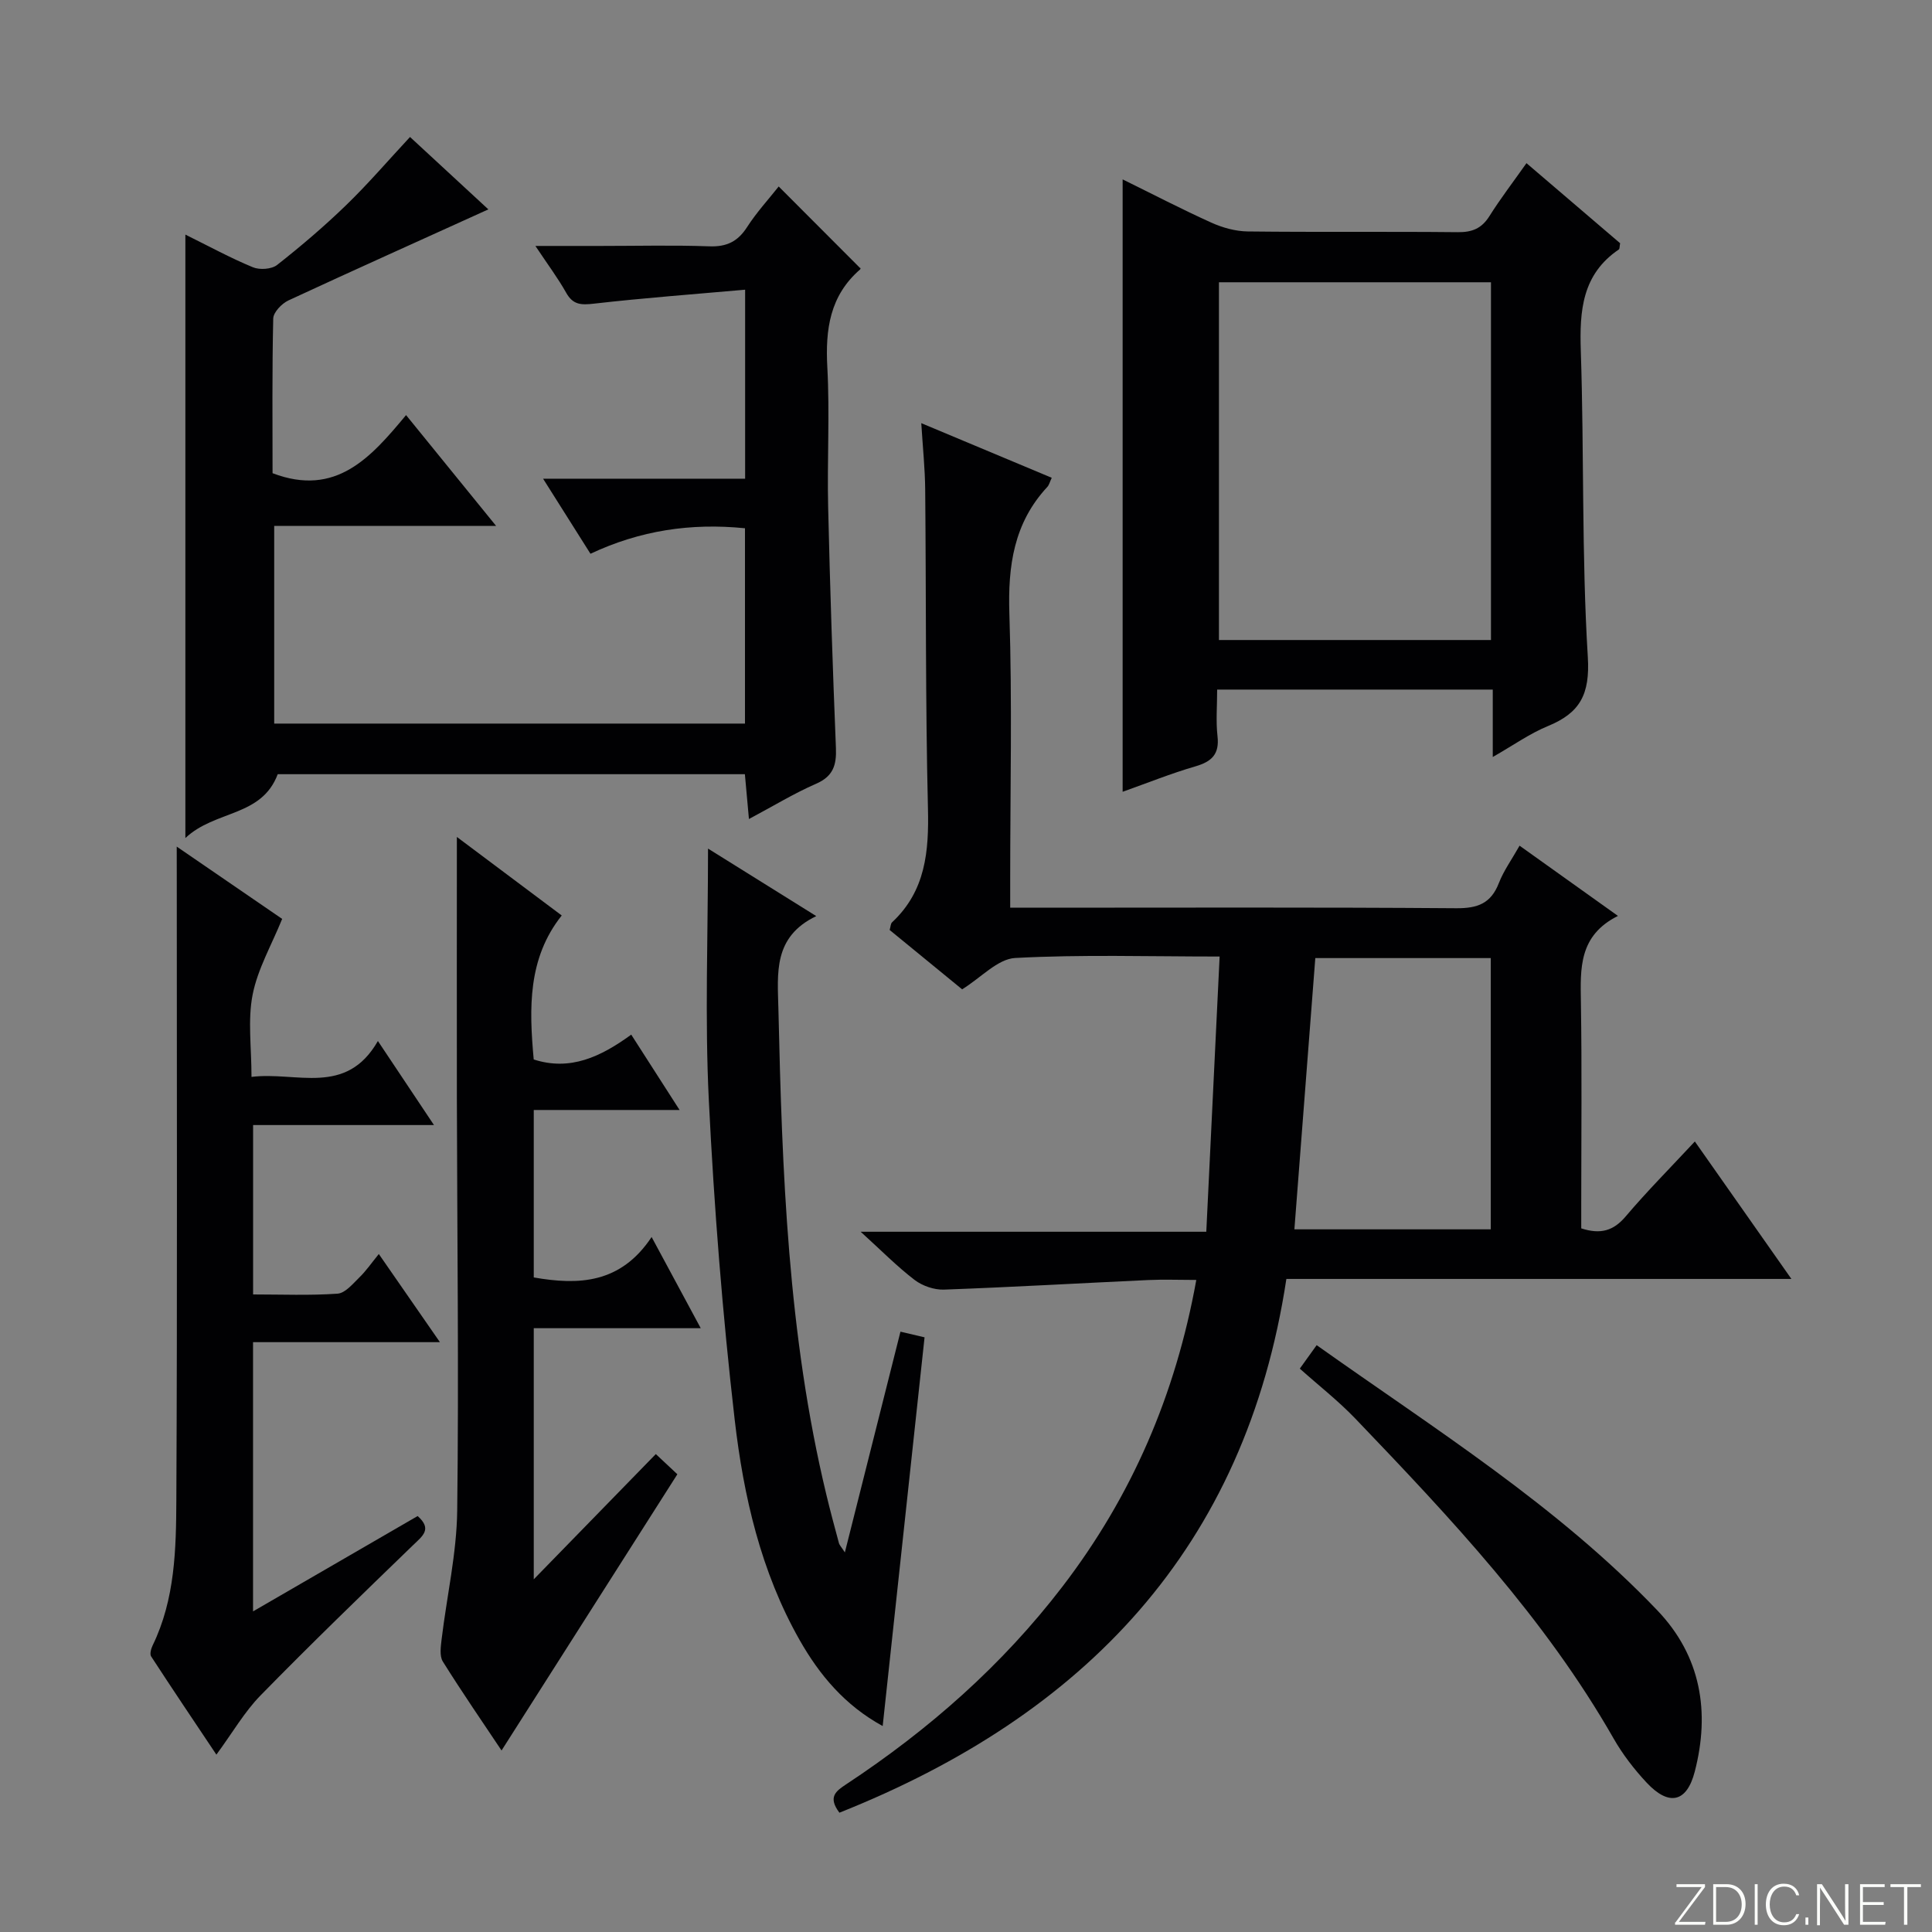
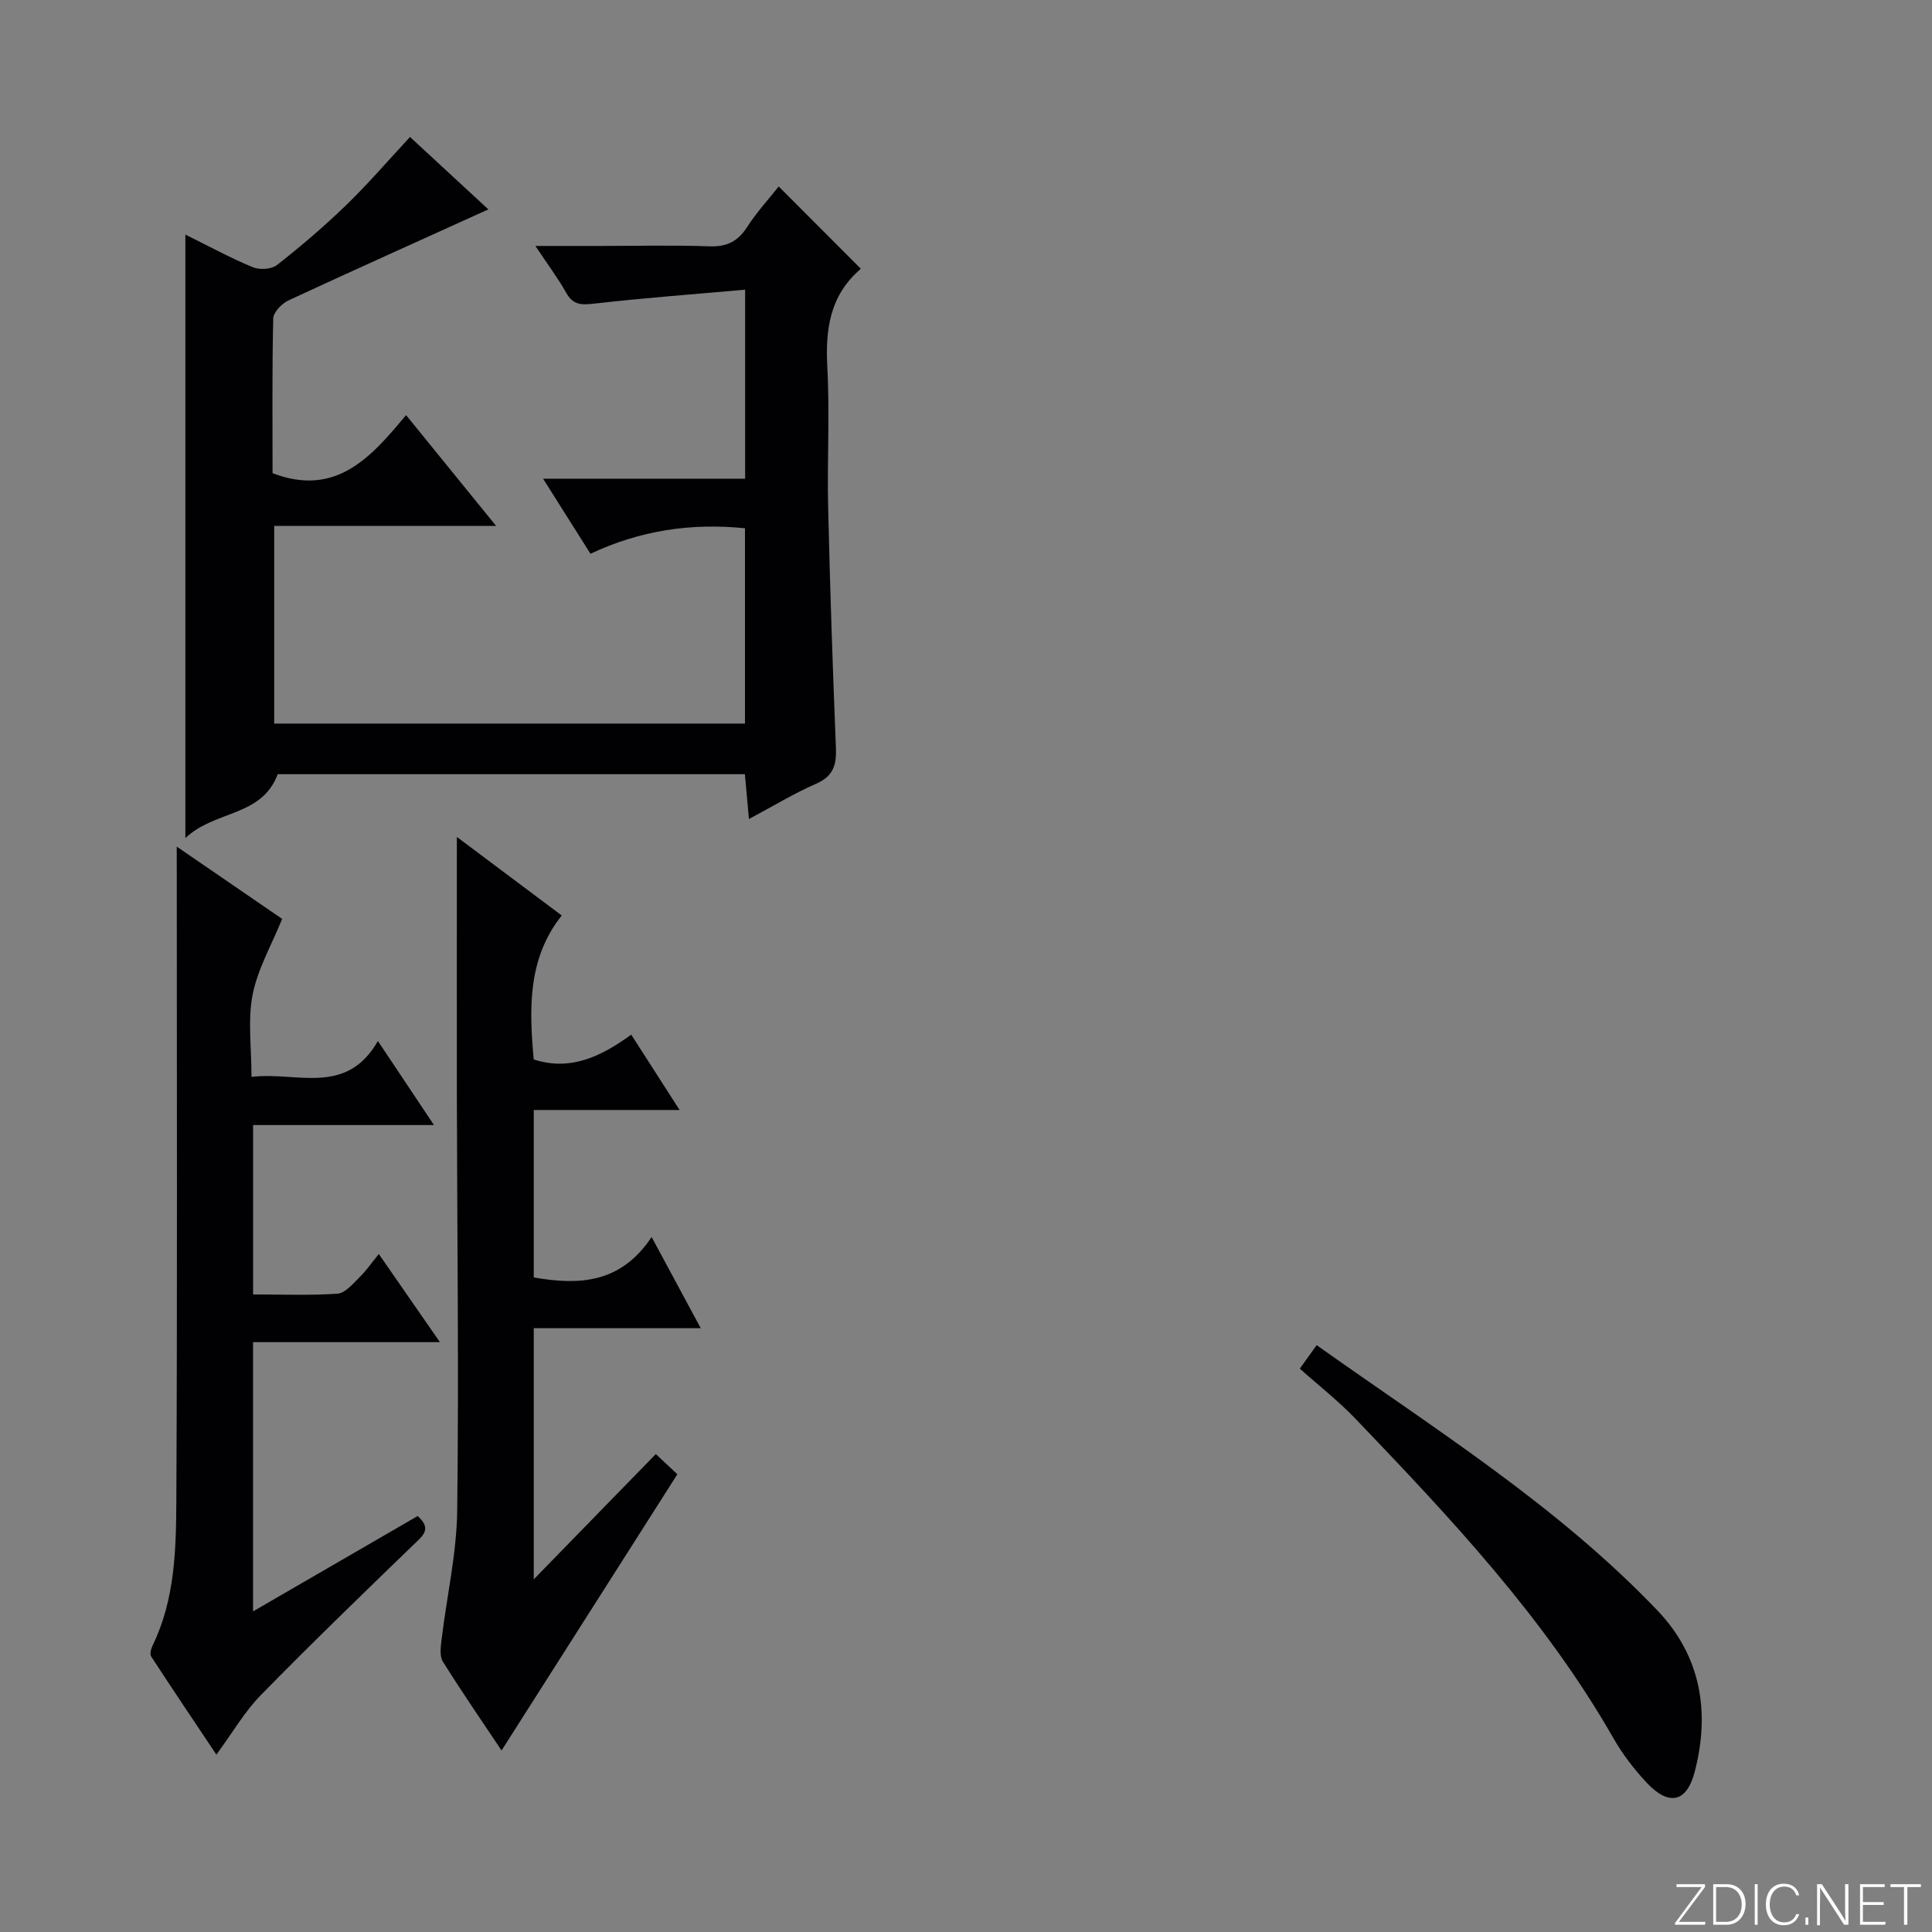
<svg xmlns="http://www.w3.org/2000/svg" enable-background="new 0 0 400 400" viewBox="0 0 400 400">
  <rect x="0" y="0" width="400" height="400" fill="#808080" stroke="none" />
  <g fill="#fbfcfa">
    <path d="m346.9 398 5.4-7.3h-5.2v-.6h5.9v.6l-5.4 7.2h5.5l-.1.6h-6.2v-.5z" />
    <path d="m354.7 390.1h2.8c2.3 0 3.9 1.6 3.9 4.1s-1.6 4.3-3.9 4.3h-2.8zm.6 7.8h2c2.2 0 3.3-1.6 3.3-3.6 0-1.8-1-3.6-3.3-3.6h-2z" />
    <path d="m363.9 390.1v8.4h-.6v-8.4z" />
    <path d="m372.5 396.3c-.4 1.3-1.4 2.3-3.2 2.3-2.4 0-3.7-1.9-3.7-4.3 0-2.3 1.2-4.3 3.7-4.3 1.8 0 2.9 1 3.2 2.4h-.6c-.4-1.1-1.1-1.8-2.5-1.8-2.1 0-3 1.9-3 3.7s.9 3.7 3 3.7c1.4 0 2.1-.7 2.5-1.7z" />
    <path d="m373.8 398.5v-1.5h.6v1.5z" />
    <path d="m376.2 398.5v-8.4h1c1.3 2 4.4 6.7 4.9 7.6-.1-1.2-.1-2.4-.1-3.8v-3.8h.7v8.4h-.9c-1.2-1.9-4.4-6.8-5-7.7.1 1.1 0 2.3 0 3.9v3.9h-.6z" />
    <path d="m390 394.4h-4.3v3.5h4.7l-.1.6h-5.2v-8.4h5.1v.6h-4.5v3.1h4.3v.7z" />
    <path d="m394.2 390.7h-2.8v-.6h6.3v.6h-2.8v7.8h-.7z" />
  </g>
-   <path d="m173.79 375.3c-2.44-3.25-.74-4.47 1.45-5.91 17.07-11.27 32.25-24.61 44.74-40.92 14.32-18.69 23.4-39.65 27.7-63.47-3.48 0-6.73-.13-9.98.02-14.09.65-28.17 1.47-42.27 1.98-2.02.07-4.46-.77-6.08-2.01-3.62-2.77-6.84-6.05-11.16-9.97h71.56c.92-19.08 1.82-37.74 2.76-56.98-14.8 0-28.6-.44-42.33.3-3.62.2-7.04 4.05-10.98 6.49-4.82-3.95-9.92-8.12-15.01-12.29.21-.69.2-1.31.51-1.59 6.96-6.5 7.64-14.7 7.42-23.66-.53-21.98-.36-43.97-.57-65.96-.04-4.29-.49-8.59-.81-13.72 9.33 3.9 17.97 7.52 27.01 11.31-.4.86-.54 1.49-.92 1.9-6.94 7.47-8.17 16.34-7.85 26.24.6 18.31.17 36.65.17 54.97v5.9h5.91c28.82 0 57.64-.11 86.46.11 4.41.03 7.16-.99 8.8-5.2 1-2.58 2.68-4.89 4.29-7.75 6.73 4.8 13.16 9.4 20.37 14.54-8.16 4.08-7.78 10.91-7.67 17.89.22 13.82.07 27.65.07 41.48v5.32c4.01 1.3 6.68.5 9.19-2.46 4.4-5.19 9.21-10.03 14.33-15.53 6.63 9.43 13.05 18.59 19.99 28.46-35.27 0-69.65 0-104.56 0-8.46 55.73-41.83 90.33-92.54 110.51zm94.2-120.78h40.66c0-18.97 0-37.52 0-56.16-12.31 0-24.34 0-36.33 0-1.46 18.86-2.88 37.35-4.33 56.16z" fill="#010103" />
  <path d="m122.25 114.65c-3.22-5.1-6.28-9.95-9.81-15.54h41.83c0-12.89 0-25.29 0-39.13-10.7.95-21.03 1.71-31.31 2.89-2.65.3-4.33.26-5.74-2.26-1.69-3.01-3.78-5.8-6.37-9.69h13.54c7.5 0 15-.19 22.49.08 3.57.13 5.88-1 7.8-3.99 1.97-3.06 4.47-5.78 6.54-8.4 5.59 5.6 11.09 11.11 16.89 16.92.04-.33.12.12-.05.27-6.25 5.43-7.2 12.4-6.77 20.25.52 9.64-.06 19.32.17 28.98.38 16.62.94 33.24 1.61 49.85.14 3.55-.58 5.86-4.13 7.4-4.53 1.97-8.78 4.58-13.88 7.29-.31-3.4-.56-6.22-.84-9.28-32.49 0-64.74 0-96.72 0-3.35 8.9-12.95 7.39-19.12 13.22 0-42.4 0-83.34 0-124.94 4.84 2.39 9.3 4.83 13.97 6.76 1.41.59 3.89.42 5.03-.48 4.96-3.9 9.79-8.02 14.33-12.42 4.53-4.39 8.64-9.19 13.18-14.07 5.43 5.02 11.21 10.36 16.22 14.99-13.78 6.27-27.63 12.46-41.39 18.85-1.38.64-3.12 2.45-3.15 3.75-.25 10.8-.14 21.6-.14 32.02 13.15 5.01 20.39-3.31 27.64-12.03 6.32 7.77 12.14 14.94 18.64 22.94-15.87 0-30.73 0-45.94 0v40.93h97.47c0-13.49 0-26.88 0-40.44-11.21-1.13-21.71.45-31.99 5.28z" fill="#010103" />
-   <path d="m232.43 163.93c0-42.47 0-84.36 0-126.79 6.05 2.97 12.14 6.14 18.38 8.96 2.33 1.05 5.01 1.79 7.54 1.82 14.49.17 28.98 0 43.46.15 2.98.03 4.94-.76 6.55-3.31 2.28-3.63 4.9-7.04 7.68-10.98 6.74 5.76 13.13 11.22 19.39 16.58-.13.68-.08 1.16-.27 1.29-7.6 5.16-8.15 12.65-7.87 21.01.7 21.12.16 42.29 1.45 63.36.47 7.76-1.62 11.58-8.27 14.31-3.75 1.54-7.13 3.96-11.41 6.4 0-5.13 0-9.37 0-13.96-19.19 0-37.91 0-57.06 0 0 3.37-.28 6.54.07 9.63.43 3.72-1.16 5.27-4.55 6.26-5.07 1.47-9.99 3.46-15.09 5.27zm76.26-105.49c-19.04 0-37.73 0-56.32 0v74.07h56.32c0-24.74 0-49.17 0-74.07z" fill="#010103" />
  <path d="m36.59 175.28c8.06 5.53 15.13 10.38 21.83 14.97-2.21 5.44-5.08 10.39-6.12 15.7-1.03 5.26-.23 10.88-.23 17.01 9.34-1.16 19.57 4.09 26.17-7.43 3.96 5.94 7.55 11.31 11.61 17.4-12.99 0-25.05 0-37.45 0v35.07c5.93 0 11.73.24 17.48-.16 1.59-.11 3.16-2.03 4.51-3.35 1.41-1.37 2.54-3.02 4.04-4.86 4.19 6.04 8.13 11.73 12.65 18.25-13.37 0-25.88 0-38.69 0v55.74c11.55-6.69 22.8-13.21 34.08-19.74 3.06 2.72 1.02 4.12-.92 6-10.63 10.28-21.27 20.57-31.61 31.14-3.33 3.4-5.77 7.68-9.14 12.26-4.64-6.95-9.13-13.6-13.51-20.34-.32-.49-.01-1.6.31-2.27 4.66-9.58 4.86-19.98 4.91-30.22.21-42.64.09-85.27.09-127.91-.01-1.98-.01-3.97-.01-7.26z" fill="#010103" />
  <path d="m94.59 173.28c6.77 5.07 13.94 10.44 21.71 16.26-7.06 8.88-6.76 19.24-5.8 29.81 7.54 2.44 13.85-.53 20.19-5.14 3.33 5.18 6.42 10 10.01 15.6-10.49 0-20.18 0-30.19 0v34.67c9.26 1.62 17.97 1.32 24.4-8.37 3.63 6.73 6.72 12.48 10.17 18.88-11.82 0-23.03 0-34.57 0v51.99c8.59-8.81 16.87-17.31 25.27-25.93 2.18 2.04 3.37 3.16 4.46 4.18-12.21 19.18-24.31 38.19-36.4 57.19-3.79-5.68-8.12-11.96-12.16-18.42-.72-1.16-.42-3.12-.24-4.67 1.07-8.87 3.11-17.71 3.22-26.58.35-28.49-.01-56.98-.07-85.47-.03-17.95 0-35.91 0-54z" fill="#010103" />
-   <path d="m146.59 175.69c7.29 4.55 14.41 8.99 22.41 13.98-8.98 4.3-8.01 11.86-7.84 19.21.77 33.75 1.96 67.46 9.91 100.5.81 3.38 1.71 6.74 2.62 10.09.12.45.51.82 1.23 1.94 3.89-15.45 7.64-30.32 11.51-45.7 1.8.42 3.48.82 4.99 1.17-2.89 26.85-5.75 53.37-8.67 80.48-7.83-4.28-13.09-10.57-17.21-17.83-8.01-14.12-11.6-29.77-13.43-45.59-2.53-21.93-4.26-43.98-5.35-66.03-.85-17.07-.17-34.24-.17-52.22z" fill="#010103" />
  <path d="m269.11 283.36c1.6-2.22 2.43-3.38 3.49-4.86 24.52 17.41 49.84 33.23 70.56 54.94 9.02 9.45 10.92 21.02 7.72 33.36-1.66 6.42-5.37 7.18-9.95 2.29-2.59-2.77-4.97-5.86-6.85-9.15-14.25-24.95-33.75-45.64-53.43-66.19-3.55-3.71-7.64-6.9-11.54-10.39z" fill="#010103" />
</svg>